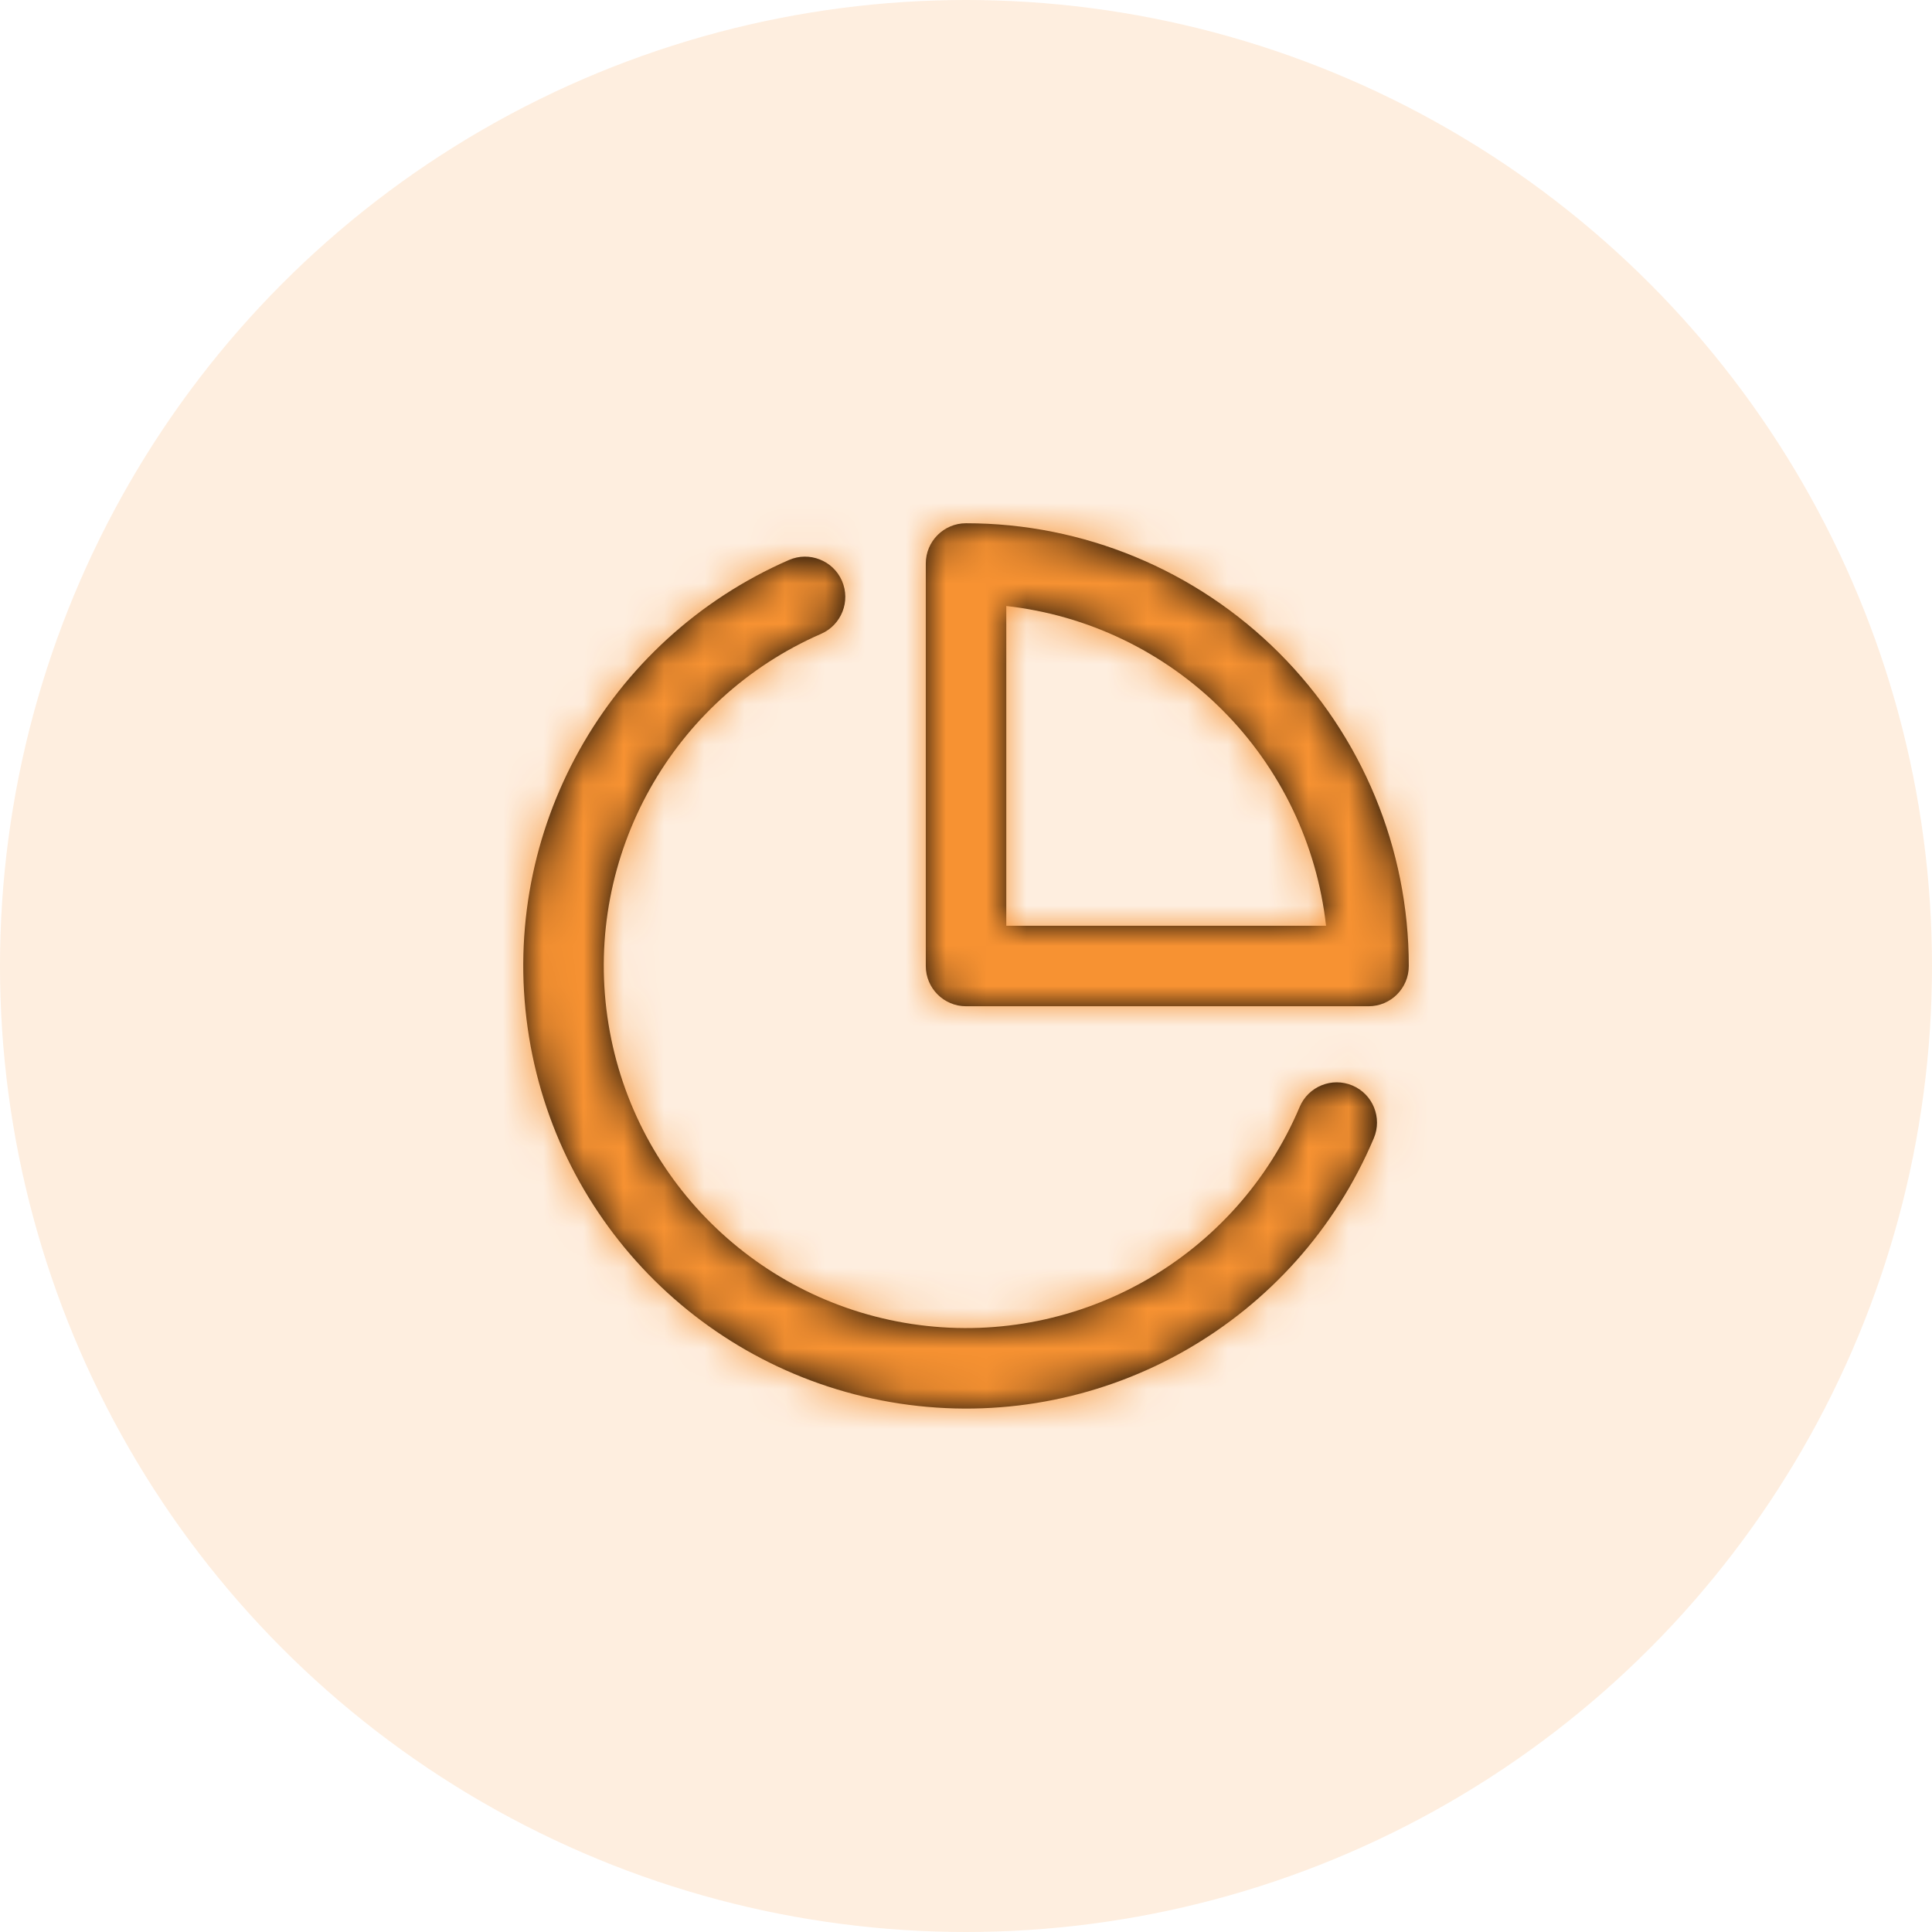
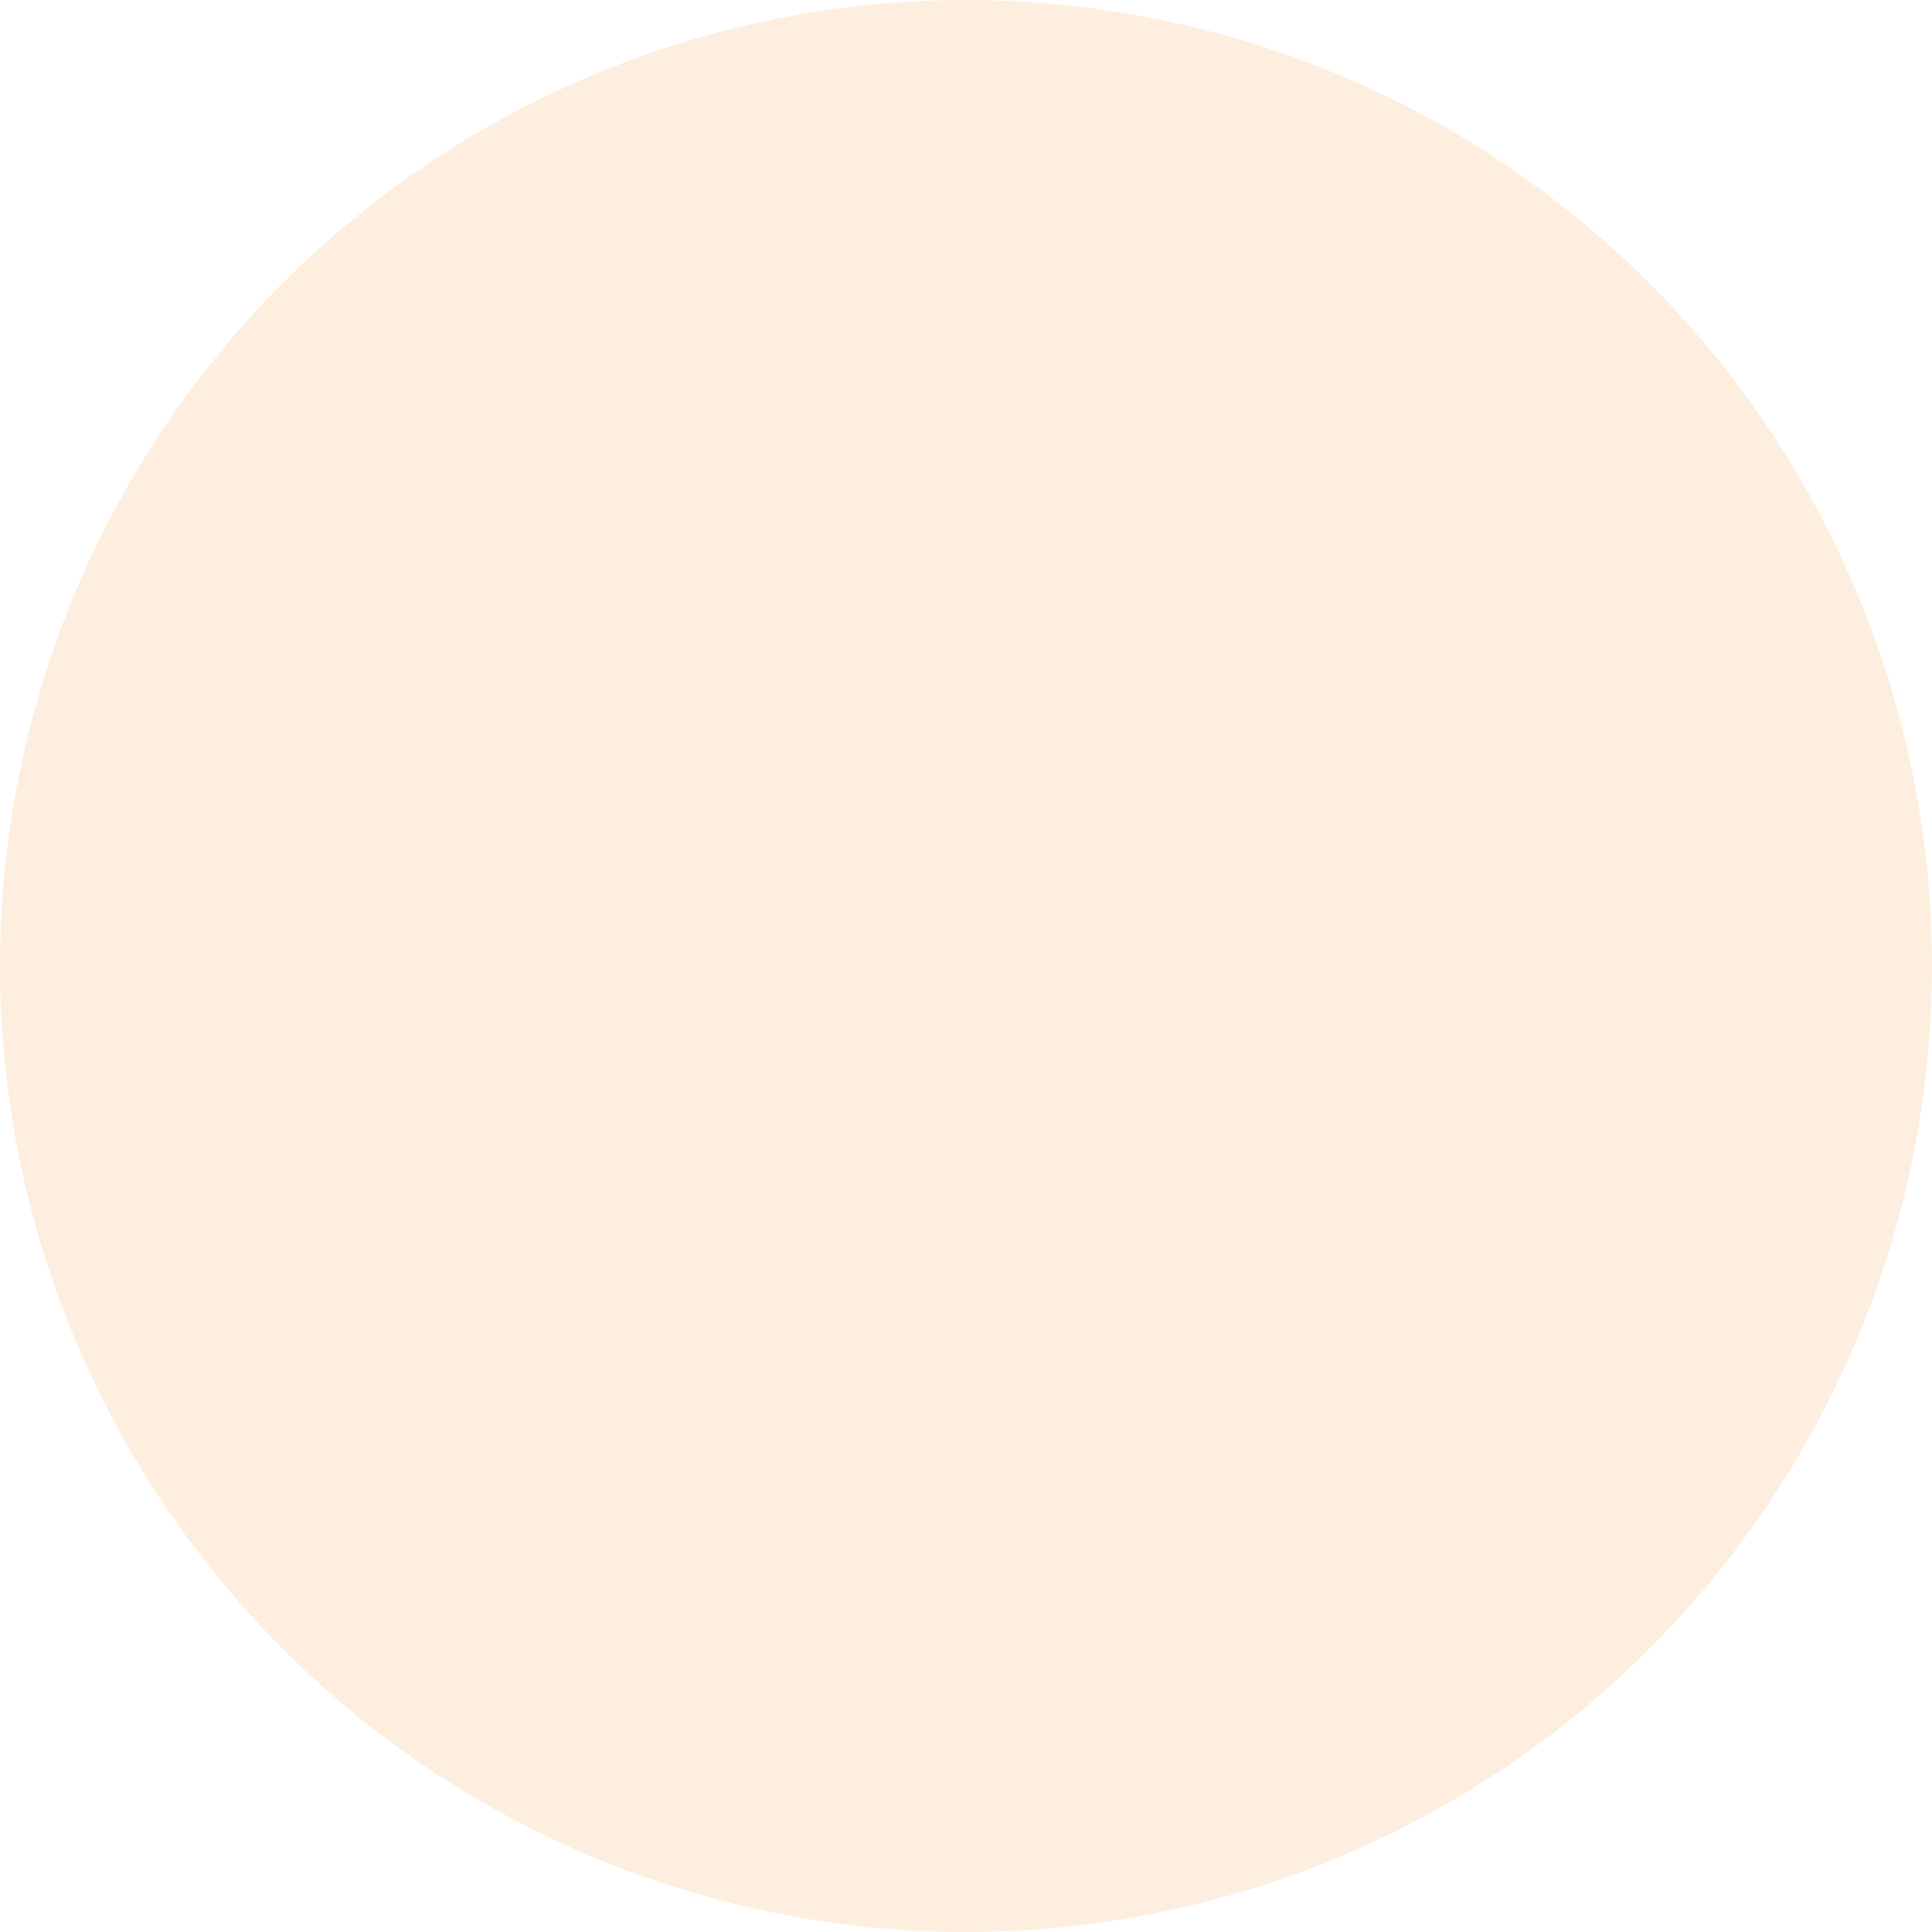
<svg xmlns="http://www.w3.org/2000/svg" xmlns:xlink="http://www.w3.org/1999/xlink" width="48px" height="48px" viewBox="0 0 48 48" version="1.1">
  <title>Your Needs, Our Service</title>
  <desc>Created with Sketch.</desc>
  <defs>
-     <path d="M19.29,14.501 C19.505,13.992 20.092,13.754 20.6,13.969 C21.109,14.184 21.347,14.771 21.132,15.279 C19.207,19.832 14.481,22.542 9.58,21.903 C4.678,21.265 0.804,17.435 0.11,12.541 C-0.585,7.647 2.071,2.89 6.601,0.913 C7.107,0.693 7.697,0.924 7.918,1.43 C8.138,1.936 7.907,2.526 7.401,2.747 C3.694,4.364 1.522,8.256 2.09,12.26 C2.658,16.264 5.827,19.397 9.838,19.92 C13.848,20.442 17.715,18.226 19.29,14.501 Z M22.001,11 C22.001,11.552 21.553,12 21.001,12 L11.001,12 C10.449,12 10.001,11.552 10.001,11 L10.001,1 C10.001,0.448 10.449,-1.77635684e-15 11.001,-1.77635684e-15 C13.918,-1.55431223e-15 16.716,1.159 18.779,3.222 C20.842,5.285 22.001,8.083 22.001,11 Z M17.365,4.636 C15.915,3.186 14.02,2.281 12.001,2.056 L12.001,10 L19.945,10 C19.72,7.981 18.815,6.086 17.365,4.636 Z" id="path-1" />
-   </defs>
+     </defs>
  <g id="Desktop-Mockups" stroke="none" stroke-width="1" fill="none" fill-rule="evenodd">
    <g id="7.0-Personal-Financial-Planning" transform="translate(-792, -2337)">
      <g id="Group-11" transform="translate(132, 2113)">
        <g id="Your-Needs,-Our-Service" transform="translate(660, 224)">
          <g id="Group-9-Copy">
            <g id="Group-8">
              <g id="Group-2">
                <g id="Group-7">
                  <circle id="Oval" fill-opacity="0.16" fill="#F79232" cx="24" cy="24" r="24" />
                  <g id="pie-chart" transform="translate(13, 13)">
                    <mask id="mask-2" fill="white">
                      <use xlink:href="#path-1" />
                    </mask>
                    <use id="Combined-Shape" fill="#000000" fill-rule="nonzero" xlink:href="#path-1" />
                    <g id="COLOR/-black" mask="url(#mask-2)" fill="#F79232">
                      <g transform="translate(-1, -1)" id="Rectangle">
                        <rect x="0" y="0" width="24" height="24" />
                      </g>
                    </g>
                  </g>
                </g>
              </g>
            </g>
          </g>
        </g>
      </g>
    </g>
  </g>
</svg>